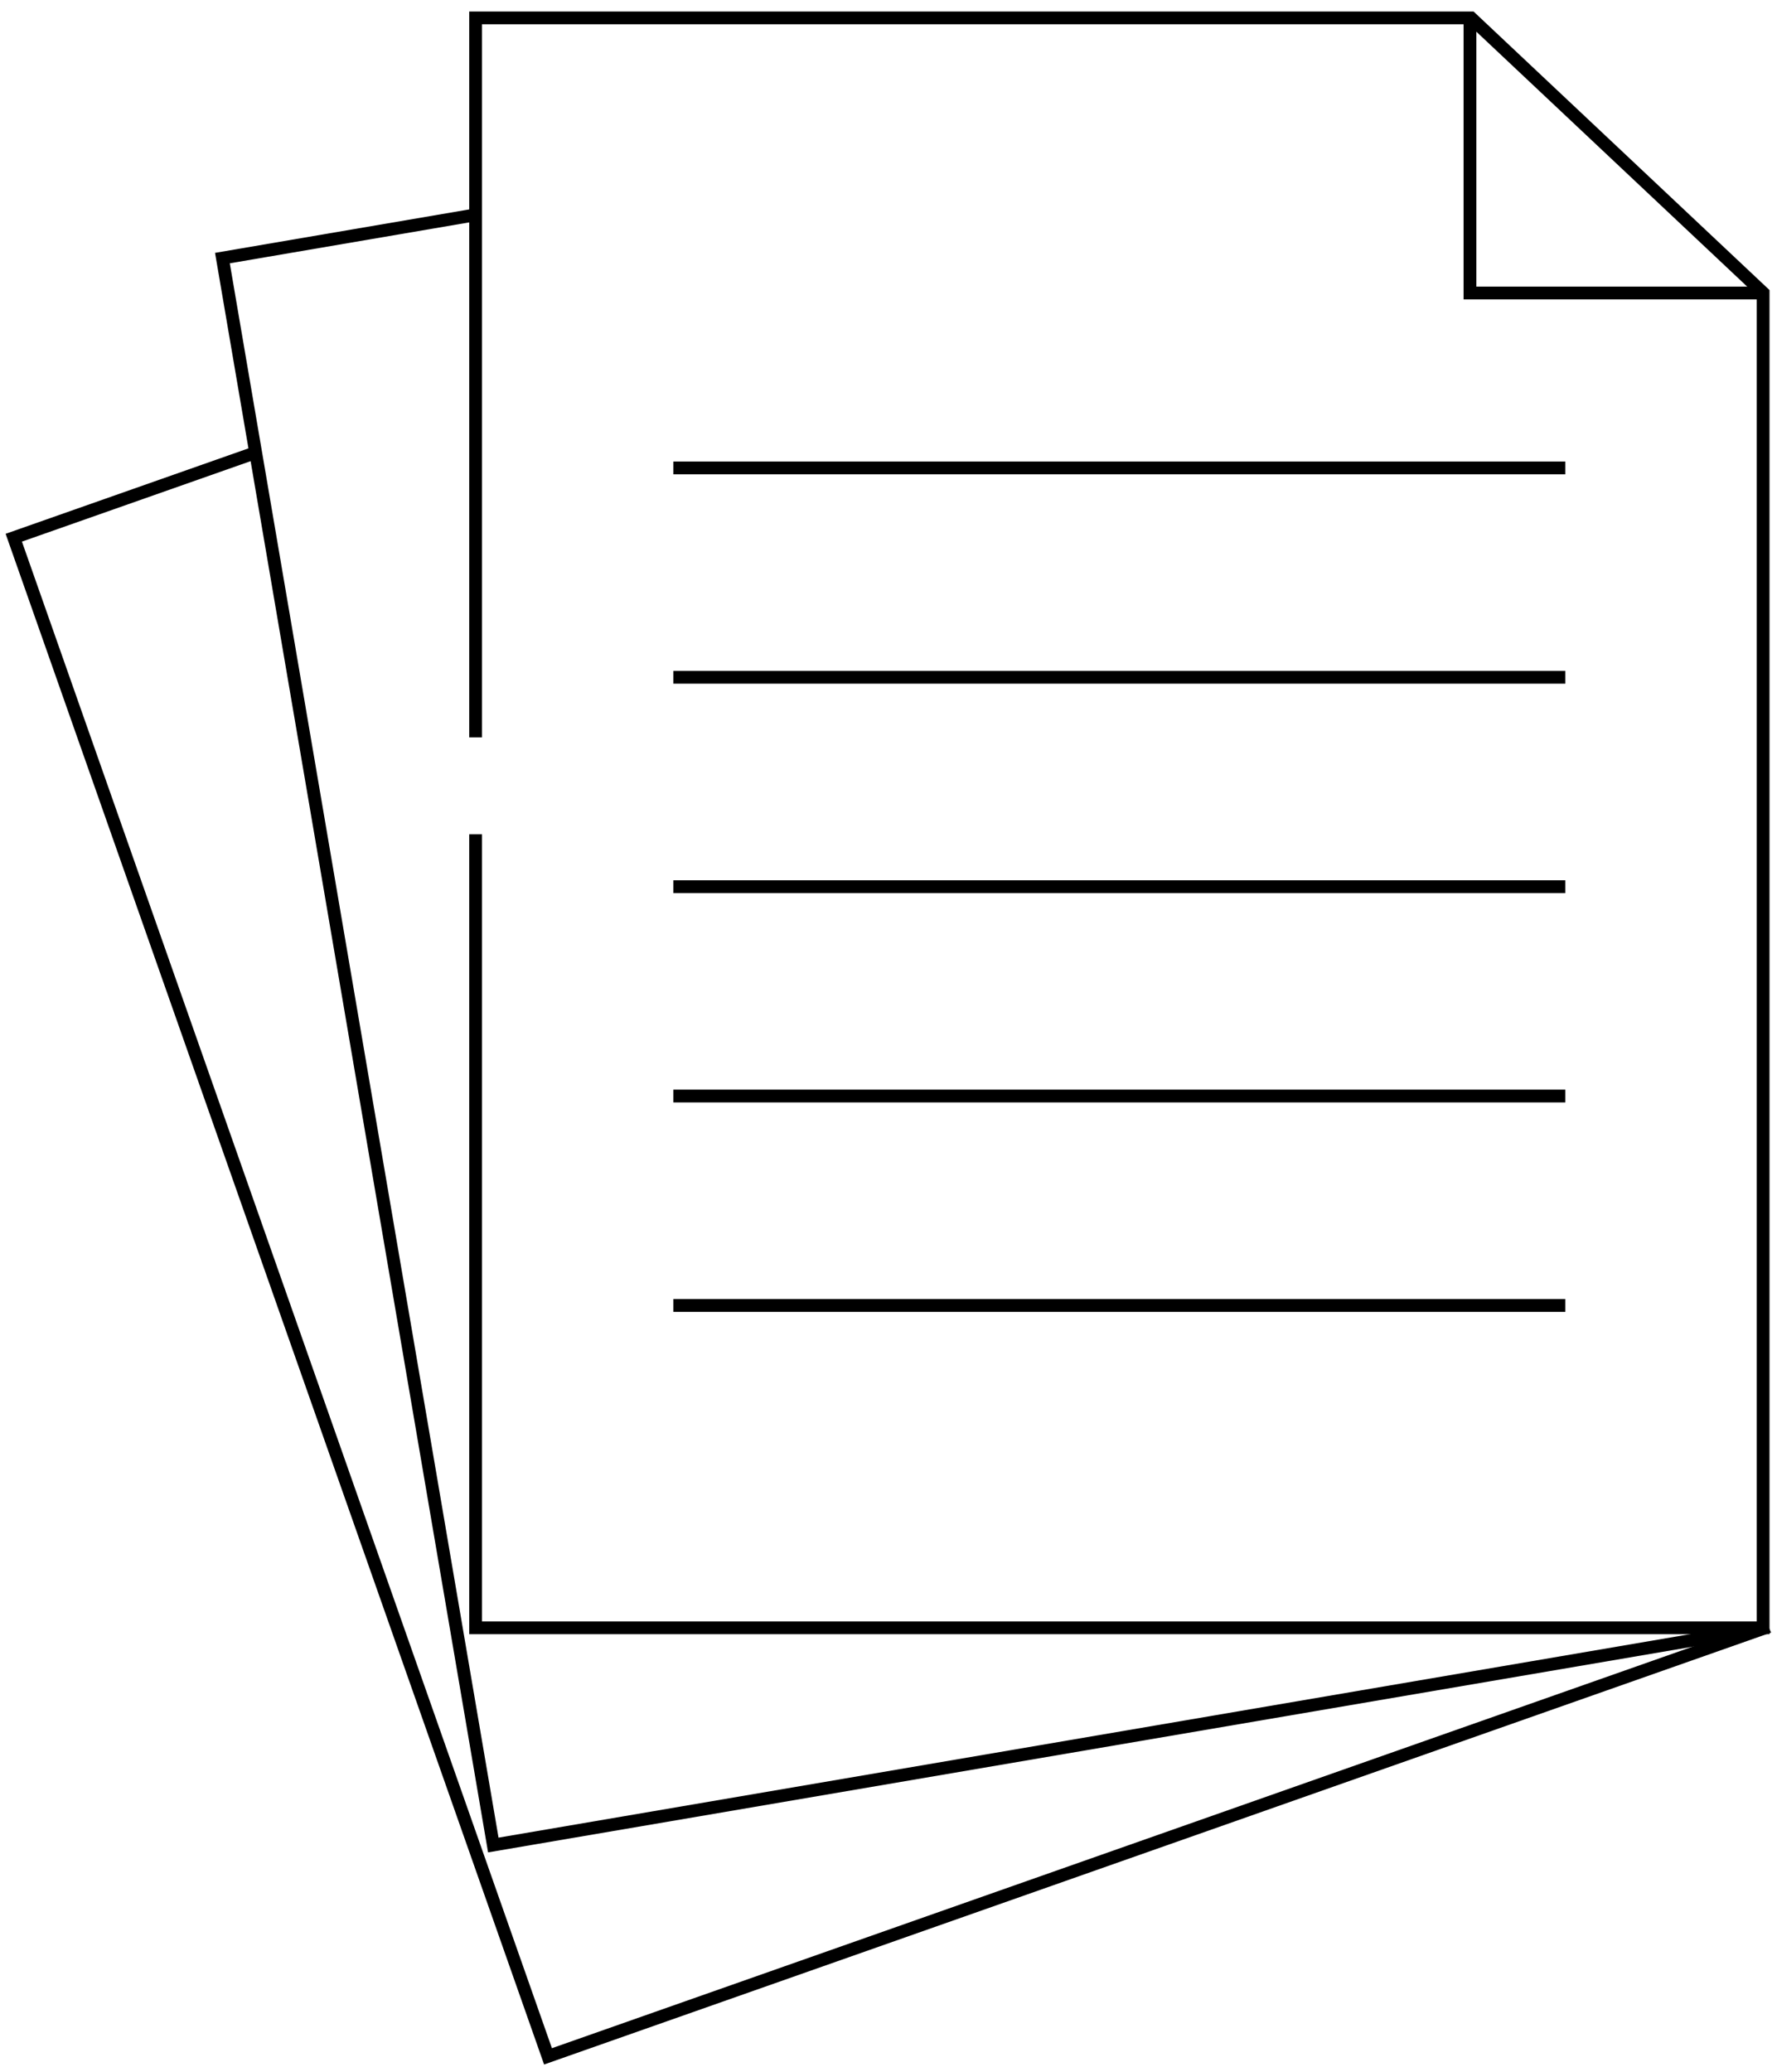
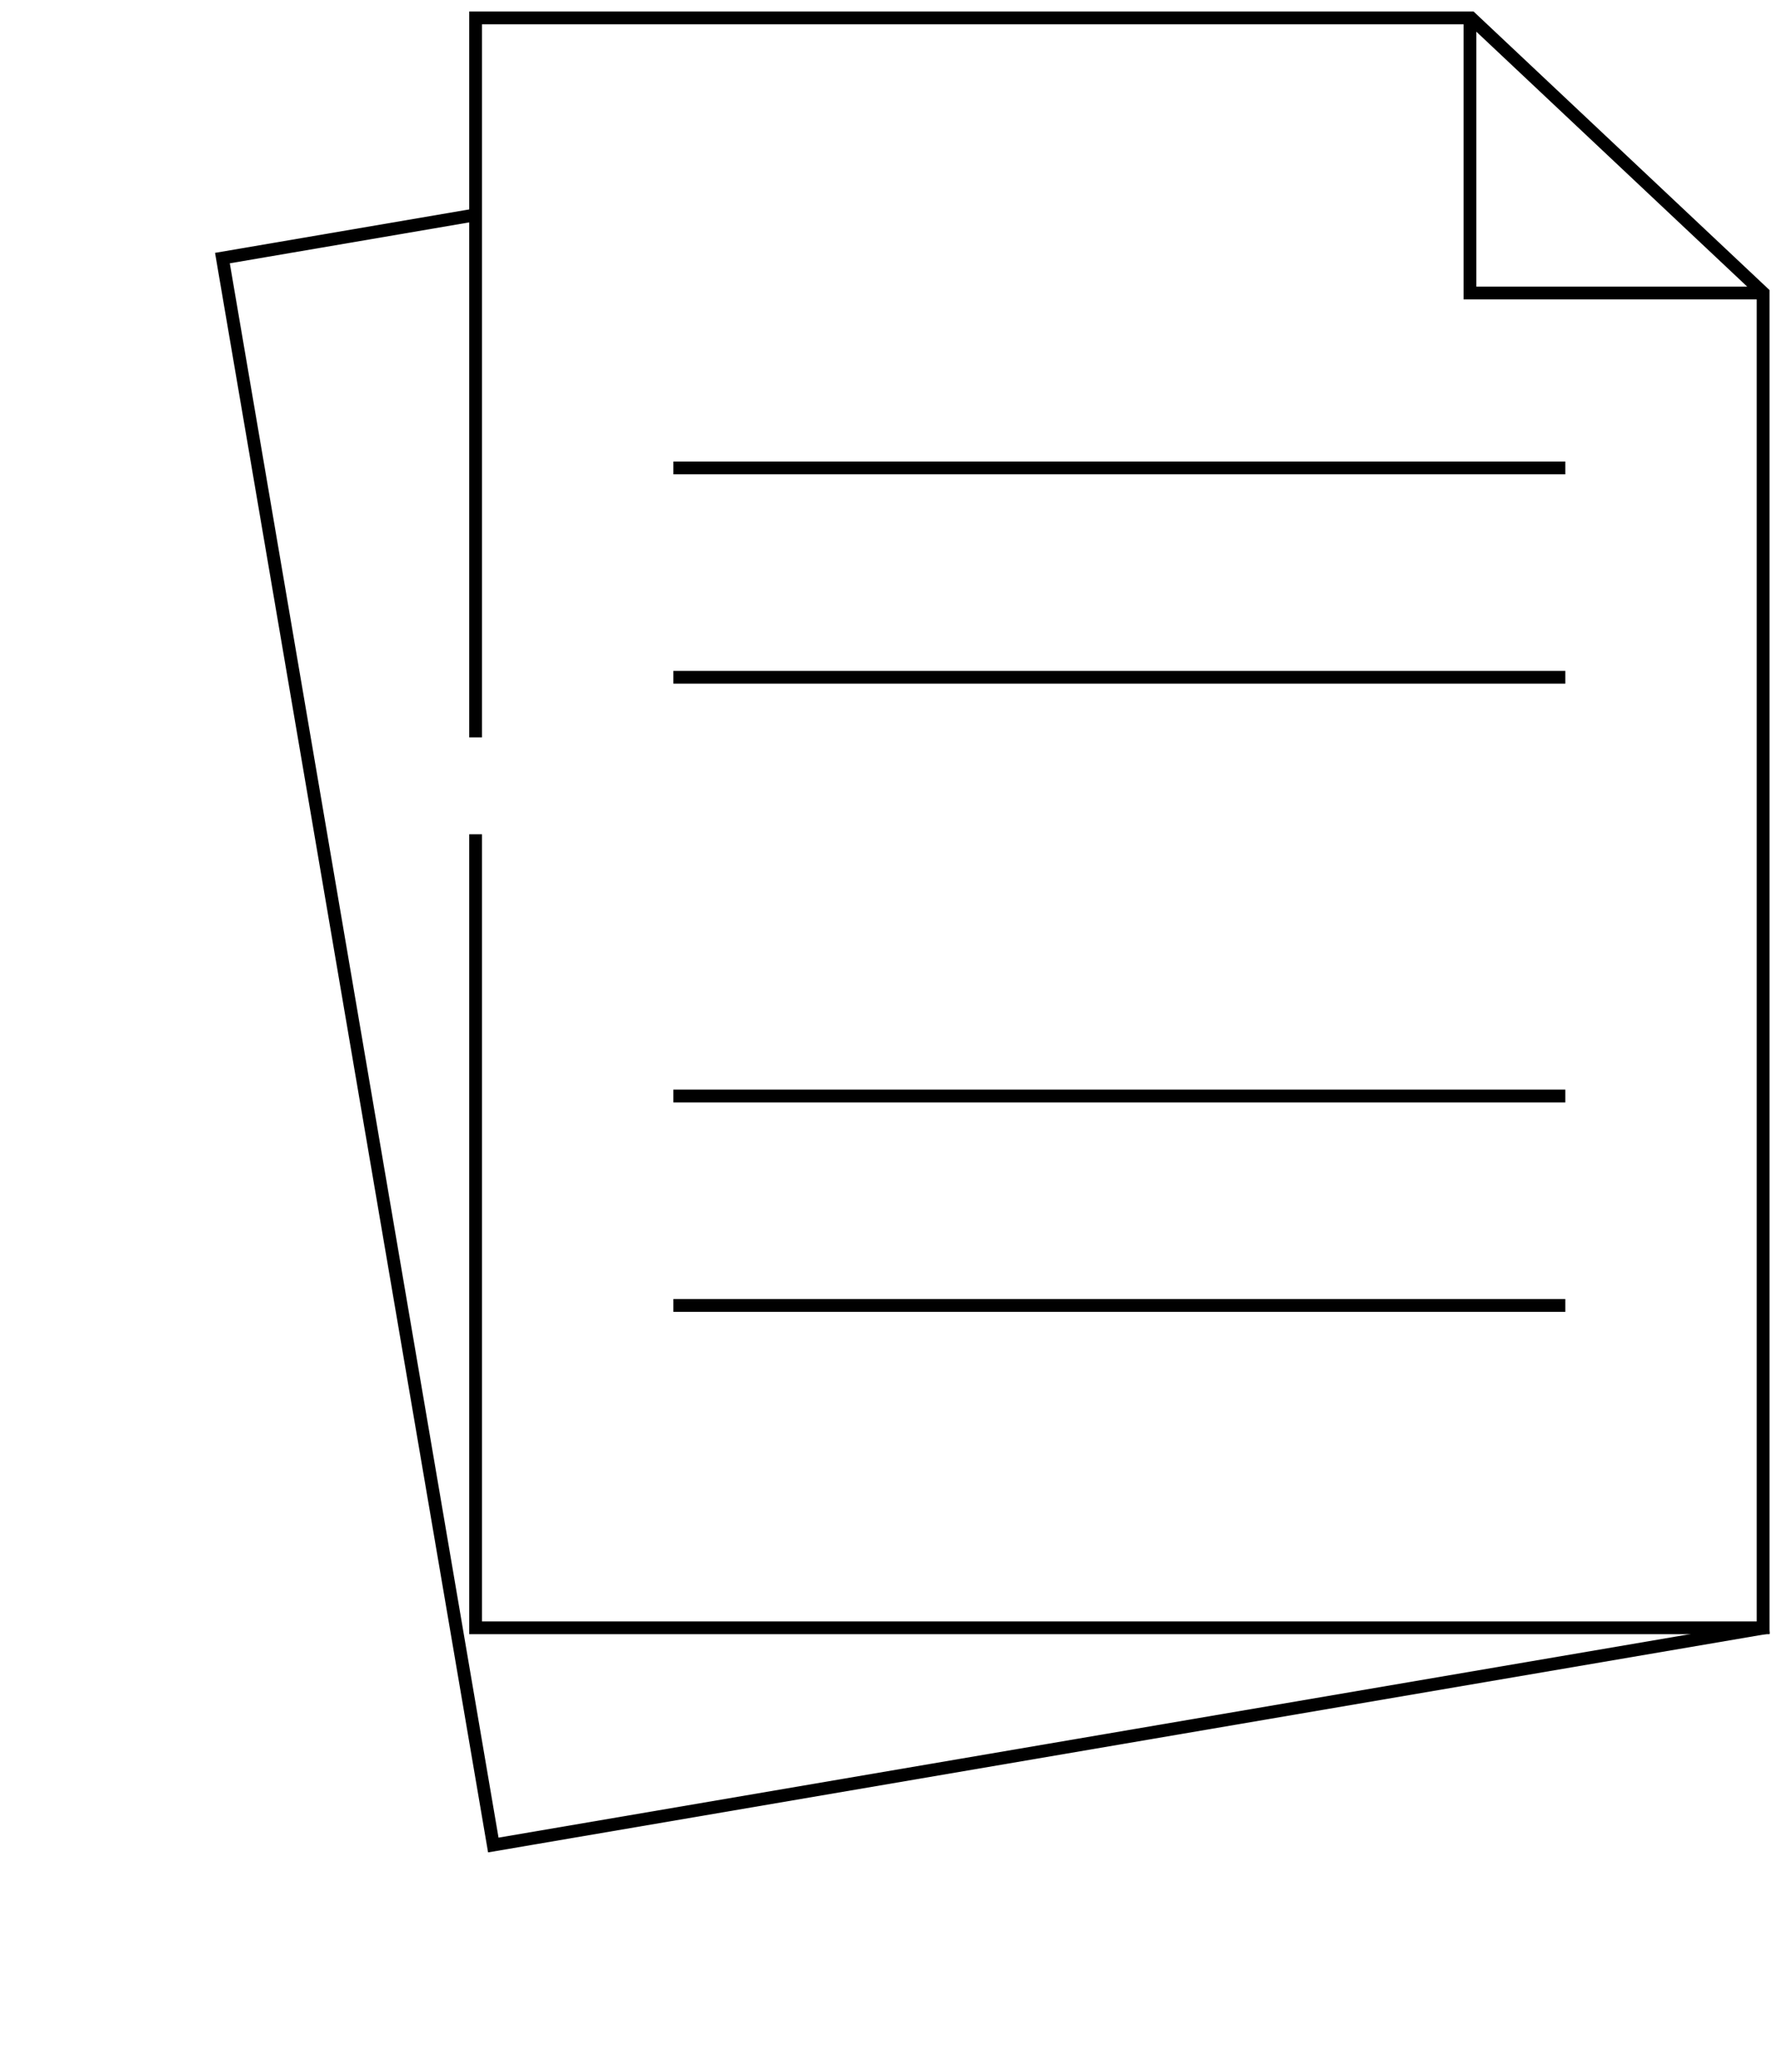
<svg xmlns="http://www.w3.org/2000/svg" width="139" height="162" viewBox="0 0 139 162" fill="none">
-   <path d="M37.2 16.797L17.398 20.181L19.997 35.388L38.587 144.27L137.842 127.326L137.858 127.321L137.853 127.289" stroke="black" stroke-miterlimit="10" />
-   <path d="M20.003 35.389L1.078 42.046L42.866 160.795L137.865 127.364L137.849 127.327L137.838 127.29" stroke="black" stroke-miterlimit="10" />
+   <path d="M37.2 16.797L17.398 20.181L19.997 35.388L38.587 144.27L137.858 127.321L137.853 127.289" stroke="black" stroke-miterlimit="10" />
  <path d="M37.203 57.656V1.4H115.067L137.914 22.897V127.285H37.203V65.238" stroke="black" stroke-miterlimit="10" />
  <path d="M114.984 1.4V22.913H137.916" stroke="black" stroke-miterlimit="10" />
  <path d="M52.672 36.59H122.444" stroke="black" stroke-miterlimit="10" />
  <path d="M52.672 52.959H122.444" stroke="black" stroke-miterlimit="10" />
-   <path d="M52.672 69.334H122.444" stroke="black" stroke-miterlimit="10" />
  <path d="M52.672 85.703H122.444" stroke="black" stroke-miterlimit="10" />
  <path d="M52.672 102.078H122.444" stroke="black" stroke-miterlimit="10" />
</svg>